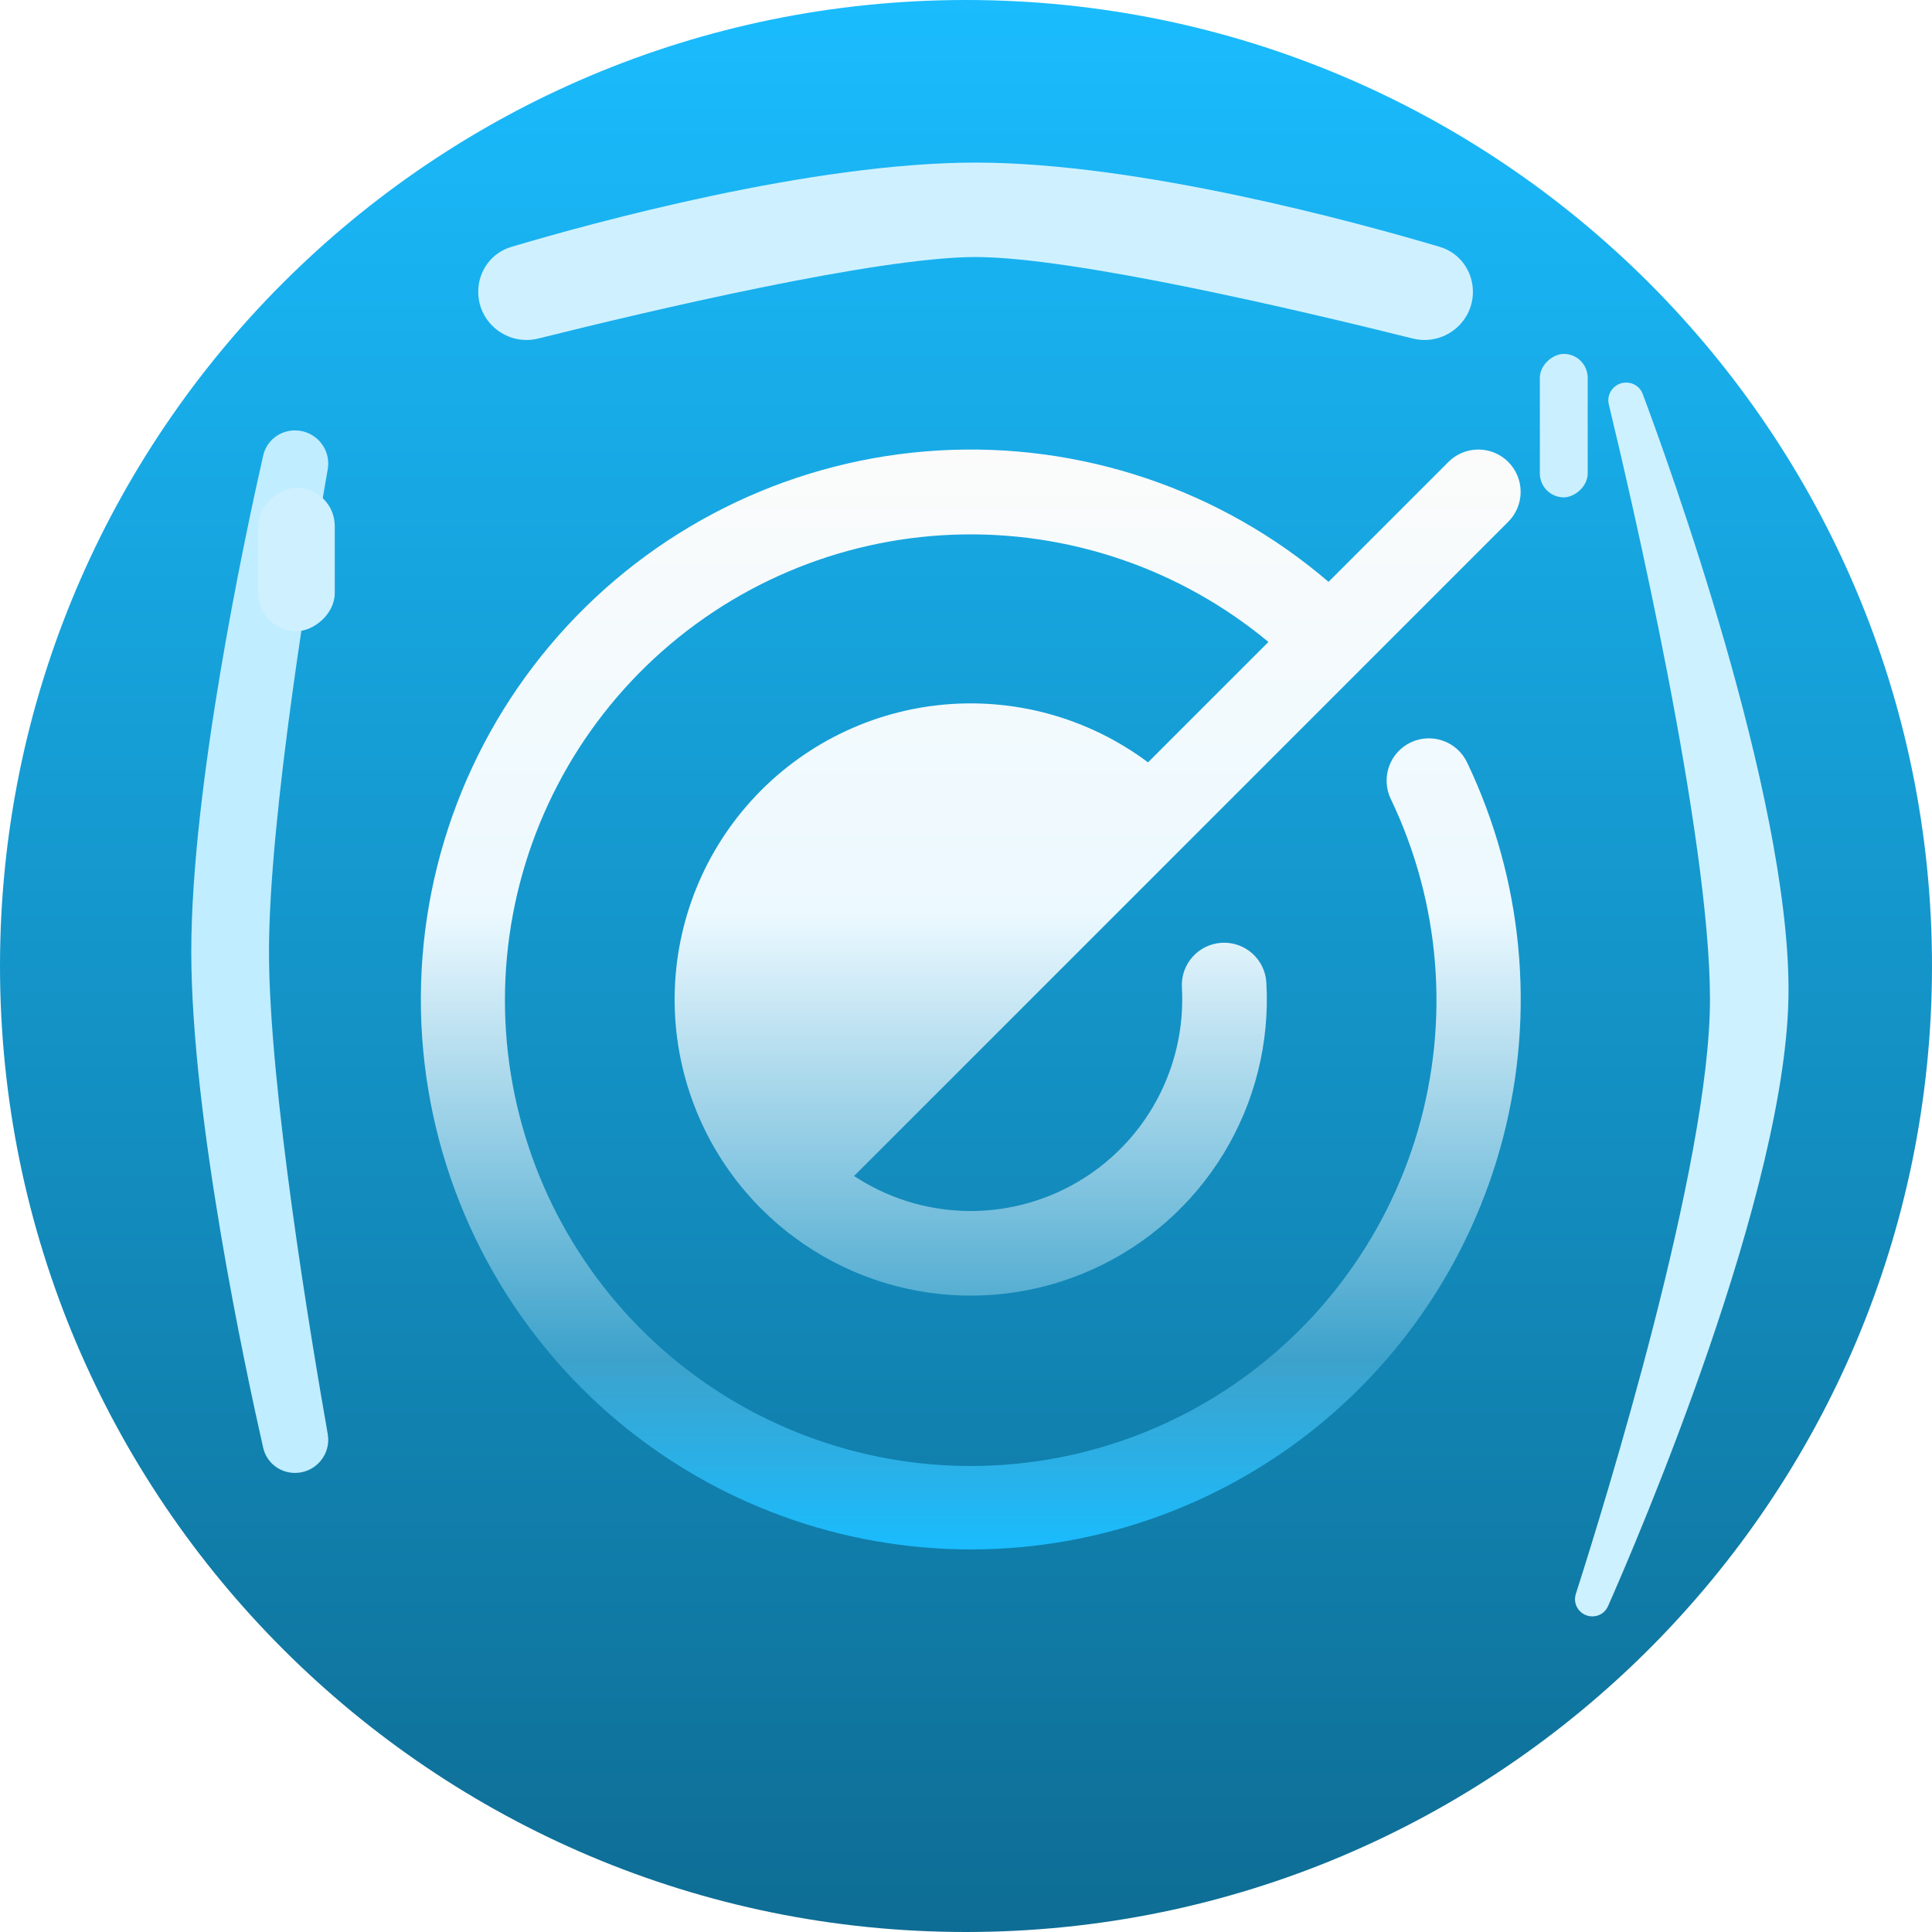
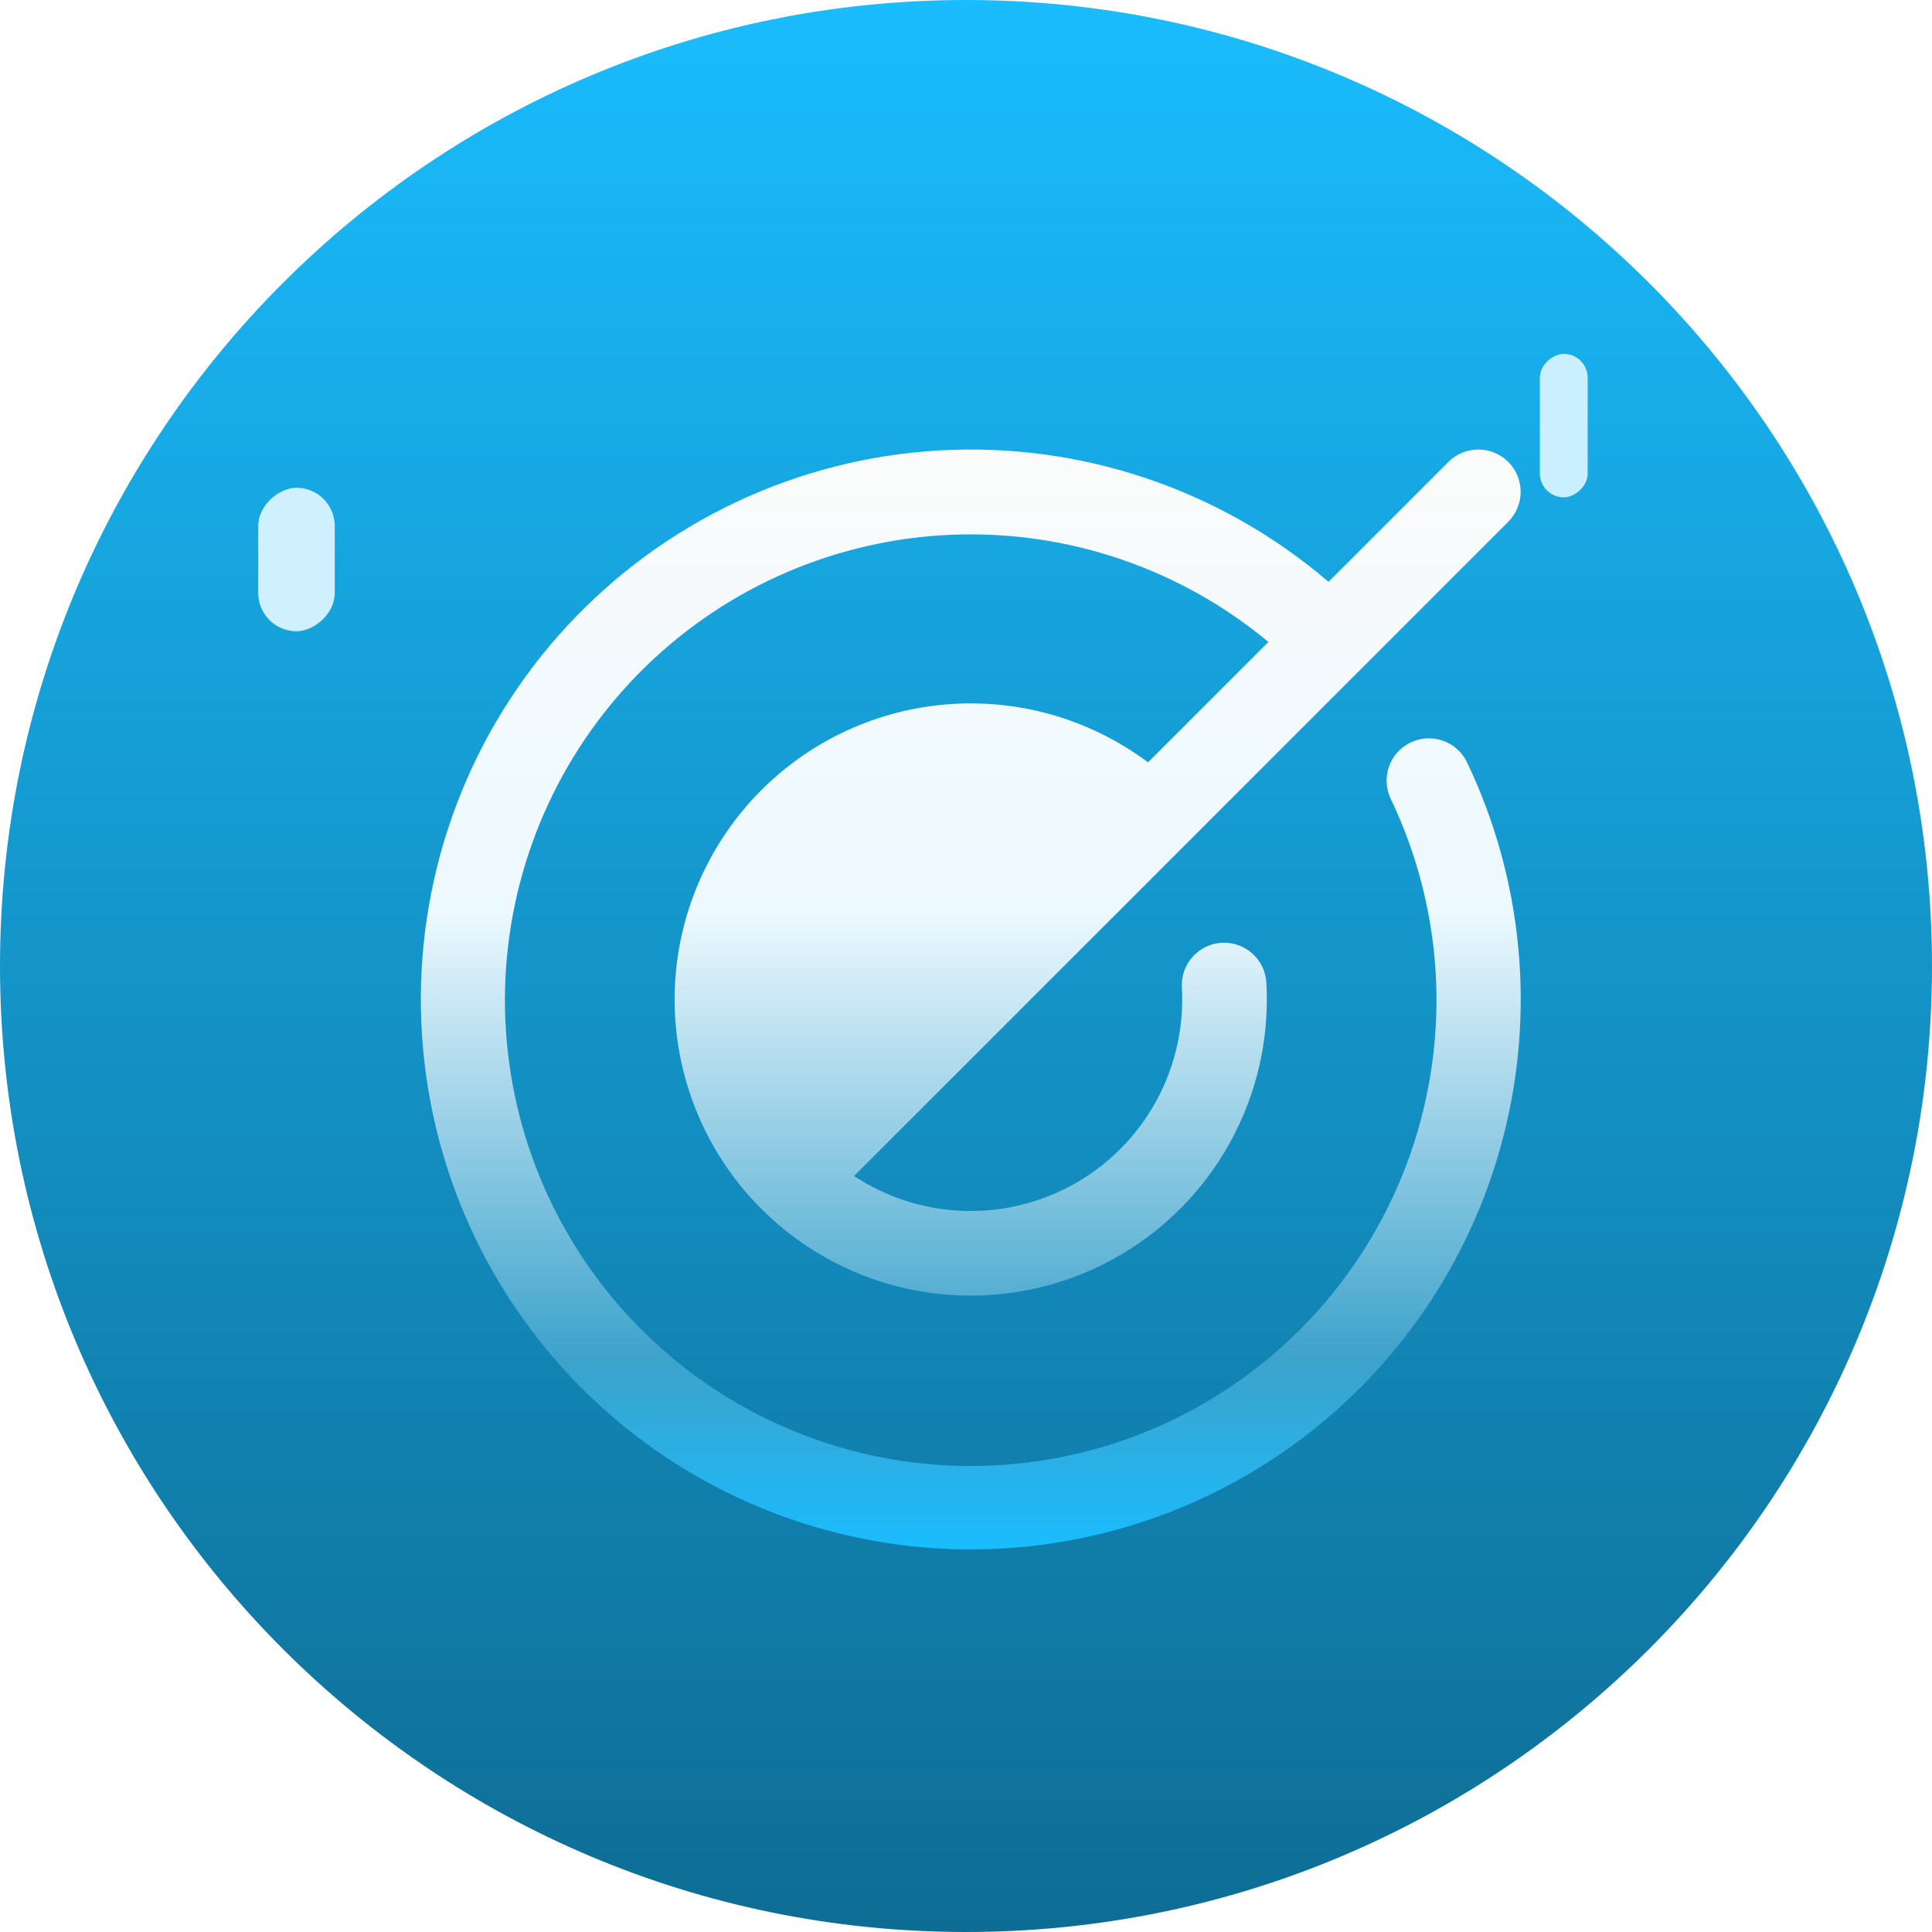
<svg xmlns="http://www.w3.org/2000/svg" width="202" height="202" viewBox="0 0 202 202" fill="none">
  <g clip-path="url(#clip0)">
    <path d="M0 101C0 45.219 45.219 0 101 0V0C156.781 0 202 45.219 202 101V101C202 156.781 156.781 202 101 202V202C45.219 202 0 156.781 0 101V101Z" fill="url(#paint0_linear)" />
    <g filter="url(#filter0_f)">
-       <path d="M50 30.508C50 28.341 51.381 26.429 53.459 25.812C62.045 23.263 84.877 17 102 17C119.123 17 141.955 23.263 150.541 25.812C152.619 26.429 154 28.341 154 30.508V30.508C154 33.787 150.896 36.188 147.714 35.394C136.274 32.538 112.284 26.873 102 26.873C91.716 26.873 67.727 32.538 56.286 35.394C53.104 36.188 50 33.787 50 30.508V30.508Z" fill="#CFF1FF" />
-     </g>
+       </g>
    <g filter="url(#filter1_f)">
-       <path d="M166.492 169C165.265 169 164.387 167.822 164.761 166.654C167.785 157.213 178.786 121.685 178.786 104.5C178.786 87.279 170.466 51.638 168.21 42.287C167.926 41.113 168.821 40 170.029 40V40C170.796 40 171.477 40.455 171.746 41.173C174.301 47.988 187 82.897 187 103.504C187 124.284 171.083 161.247 168.122 167.944C167.837 168.59 167.198 169 166.492 169V169Z" fill="#CEF1FF" />
-     </g>
+       </g>
    <g filter="url(#filter2_f)">
-       <path d="M30.844 154C29.249 154 27.868 152.924 27.516 151.368C25.627 143.032 20 116.741 20 99.5C20 82.259 25.627 55.968 27.516 47.632C27.868 46.076 29.249 45 30.844 45V45C33.004 45 34.641 46.944 34.266 49.071C32.494 59.129 28.125 85.357 28.125 99.5C28.125 113.643 32.494 139.871 34.266 149.929C34.641 152.056 33.004 154 30.844 154V154Z" fill="#C0EDFF" />
-     </g>
+       </g>
    <g filter="url(#filter3_f)">
      <rect x="27" y="66" width="15" height="8" rx="4" transform="rotate(-90 27 66)" fill="#CFF1FF" />
    </g>
    <g filter="url(#filter4_f)">
      <rect x="161" y="52" width="15" height="5" rx="2.5" transform="rotate(-90 161 52)" fill="#CAF0FF" />
    </g>
    <path d="M147.492 77.627C146.434 78.133 145.619 79.038 145.228 80.144C144.838 81.251 144.902 82.467 145.407 83.525C150.598 94.357 151.604 106.724 148.231 118.252C144.858 129.78 137.345 139.655 127.134 145.979C116.924 152.304 104.737 154.632 92.915 152.516C81.092 150.401 70.469 143.991 63.085 134.518C55.701 125.045 52.078 113.177 52.911 101.195C53.745 89.212 58.976 77.961 67.6 69.601C76.225 61.242 87.634 56.365 99.635 55.907C111.636 55.449 123.384 59.442 132.62 67.12L120.032 79.708C113.764 75.021 105.954 72.881 98.172 73.721C90.391 74.561 83.216 78.317 78.092 84.233C72.968 90.15 70.275 97.788 70.555 105.61C70.835 113.433 74.067 120.859 79.601 126.394L79.604 126.396L79.607 126.399C84.043 130.835 89.722 133.818 95.892 134.954C102.062 136.089 108.431 135.323 114.156 132.758C119.881 130.192 124.691 125.947 127.95 120.586C131.209 115.225 132.762 109 132.404 102.737C132.371 102.157 132.225 101.589 131.972 101.066C131.72 100.543 131.367 100.074 130.933 99.688C130.5 99.301 129.995 99.003 129.447 98.812C128.898 98.62 128.317 98.539 127.738 98.572C127.158 98.605 126.59 98.751 126.067 99.004C125.544 99.256 125.075 99.609 124.689 100.043C124.302 100.476 124.004 100.981 123.813 101.53C123.622 102.078 123.54 102.659 123.573 103.239C123.806 107.335 122.895 111.415 120.943 115.024C118.991 118.632 116.073 121.626 112.517 123.672C108.961 125.718 104.907 126.734 100.806 126.608C96.706 126.482 92.721 125.218 89.298 122.957L102.538 109.716L123.387 88.865L123.39 88.862L157.696 54.552C158.525 53.723 158.991 52.598 158.991 51.425C158.991 50.252 158.525 49.126 157.696 48.297C156.866 47.467 155.741 47.001 154.568 47.001C153.395 47.001 152.27 47.467 151.441 48.297L138.905 60.834C127.615 51.162 113.019 46.238 98.178 47.096C83.337 47.954 69.405 54.528 59.306 65.437C49.206 76.347 43.725 90.744 44.011 105.609C44.297 120.473 50.328 134.649 60.84 145.162C70.432 154.752 83.106 160.643 96.621 161.793C110.135 162.943 123.622 159.278 134.696 151.446C145.771 143.614 153.721 132.12 157.141 118.993C160.562 105.867 159.233 91.954 153.389 79.712C153.139 79.188 152.788 78.718 152.356 78.33C151.924 77.941 151.42 77.642 150.872 77.448C150.325 77.255 149.744 77.171 149.164 77.202C148.584 77.232 148.016 77.377 147.492 77.627Z" fill="url(#paint1_linear)" />
  </g>
  <defs>
    <filter id="filter0_f" x="-3" y="-36" width="210" height="124.547" filterUnits="userSpaceOnUse" color-interpolation-filters="sRGB">
      <feFlood flood-opacity="0" result="BackgroundImageFix" />
      <feBlend mode="normal" in="SourceGraphic" in2="BackgroundImageFix" result="shape" />
      <feGaussianBlur stdDeviation="26.5" result="effect1_foregroundBlur" />
    </filter>
    <filter id="filter1_f" x="127.674" y="3" width="96.326" height="203" filterUnits="userSpaceOnUse" color-interpolation-filters="sRGB">
      <feFlood flood-opacity="0" result="BackgroundImageFix" />
      <feBlend mode="normal" in="SourceGraphic" in2="BackgroundImageFix" result="shape" />
      <feGaussianBlur stdDeviation="18.5" result="effect1_foregroundBlur" />
    </filter>
    <filter id="filter2_f" x="-17" y="8" width="88.32" height="183" filterUnits="userSpaceOnUse" color-interpolation-filters="sRGB">
      <feFlood flood-opacity="0" result="BackgroundImageFix" />
      <feBlend mode="normal" in="SourceGraphic" in2="BackgroundImageFix" result="shape" />
      <feGaussianBlur stdDeviation="18.5" result="effect1_foregroundBlur" />
    </filter>
    <filter id="filter3_f" x="9" y="33" width="44" height="51" filterUnits="userSpaceOnUse" color-interpolation-filters="sRGB">
      <feFlood flood-opacity="0" result="BackgroundImageFix" />
      <feBlend mode="normal" in="SourceGraphic" in2="BackgroundImageFix" result="shape" />
      <feGaussianBlur stdDeviation="9" result="effect1_foregroundBlur" />
    </filter>
    <filter id="filter4_f" x="143" y="19" width="41" height="51" filterUnits="userSpaceOnUse" color-interpolation-filters="sRGB">
      <feFlood flood-opacity="0" result="BackgroundImageFix" />
      <feBlend mode="normal" in="SourceGraphic" in2="BackgroundImageFix" result="shape" />
      <feGaussianBlur stdDeviation="9" result="effect1_foregroundBlur" />
    </filter>
    <linearGradient id="paint0_linear" x1="101" y1="0" x2="101" y2="202" gradientUnits="userSpaceOnUse">
      <stop stop-color="#1ABCFE" />
      <stop offset="1" stop-color="#0E6D94" />
    </linearGradient>
    <linearGradient id="paint1_linear" x1="101.5" y1="47" x2="101.5" y2="162" gradientUnits="userSpaceOnUse">
      <stop stop-color="#FBFBFB" />
      <stop offset="0.421" stop-color="#ECF9FF" />
      <stop offset="0.827" stop-color="#3DA2CB" />
      <stop offset="1" stop-color="#1ABCFE" />
    </linearGradient>
    <clipPath id="clip0">
      <rect width="202" height="202" fill="white" />
    </clipPath>
  </defs>
</svg>